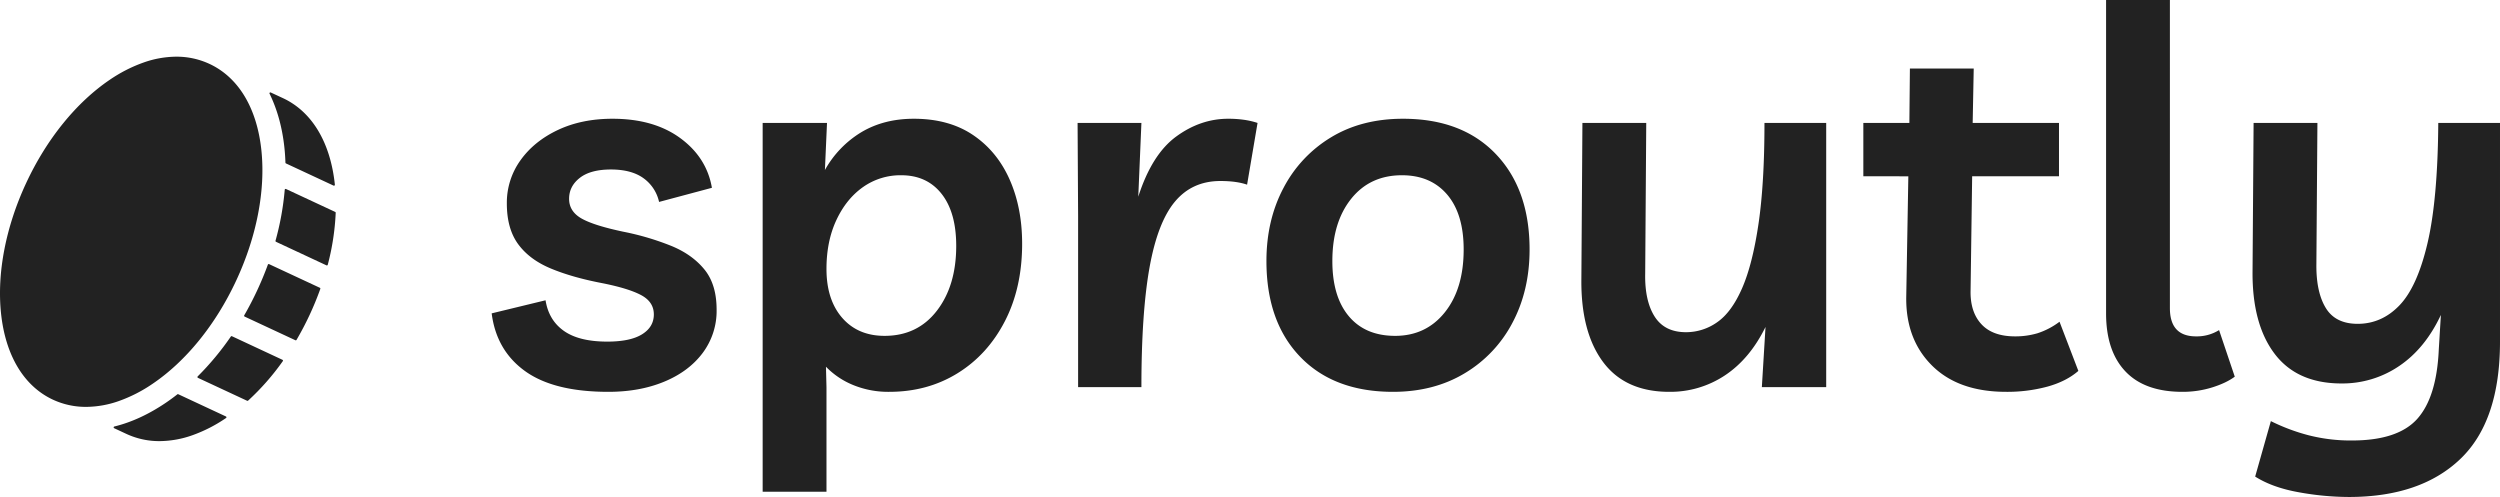
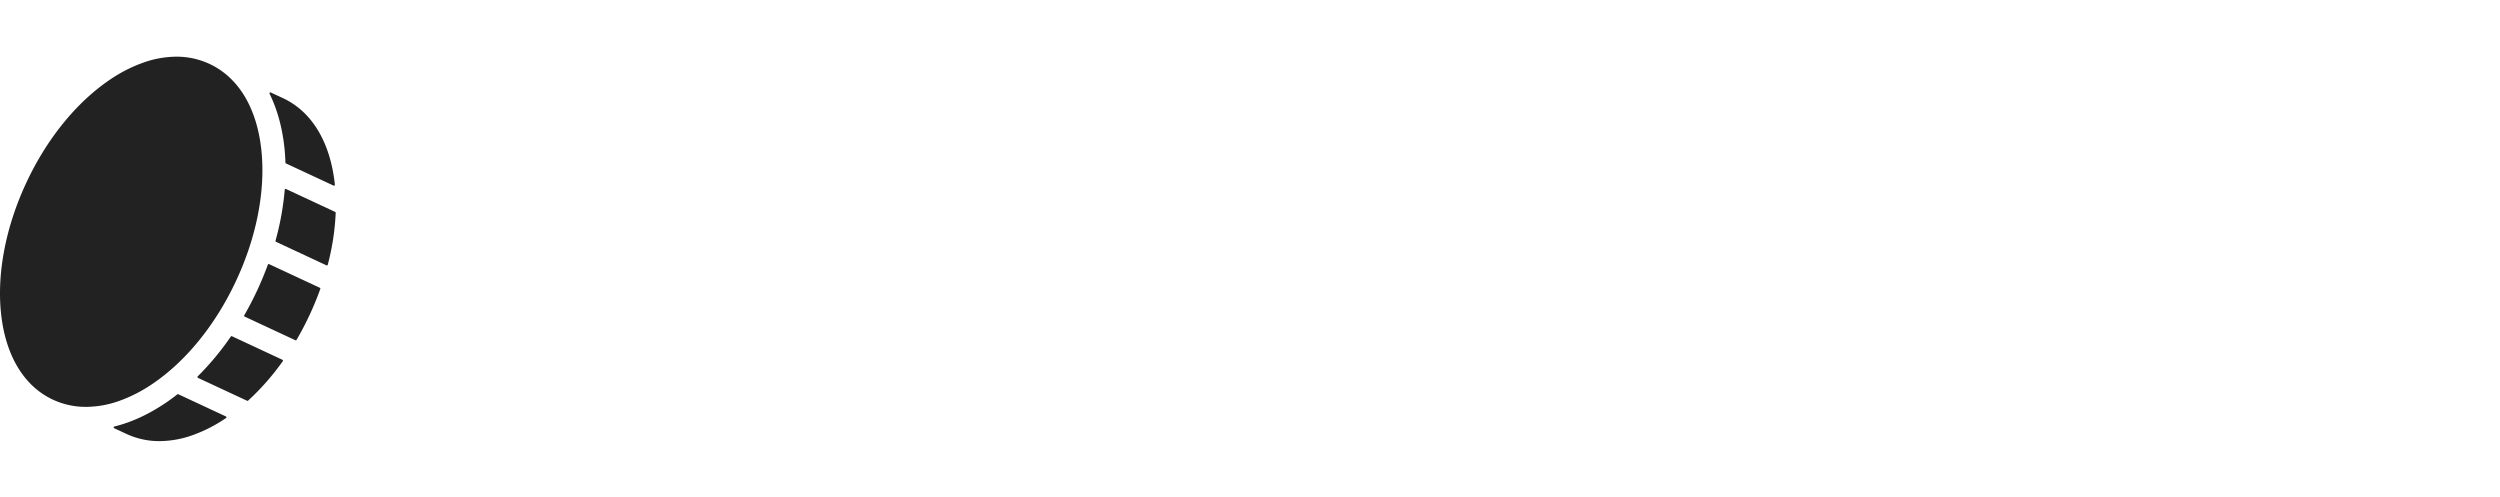
<svg xmlns="http://www.w3.org/2000/svg" width="1763.395" height="350.551" viewBox="0 0 1763.395 350.551">
  <g id="Group_28972" data-name="Group 28972" transform="translate(14396.387 -21343.061)">
-     <path id="Solid_Colors" data-name="Solid Colors" d="M89.3,3.321q-38.376,0-58.671-14.576T7.011-52.029l38.007-9.225q2.214,14.022,12.915,21.586T88.56-32.1q16.236,0,24.538-5.166t8.3-14.022q0-8.856-9.04-13.653T84.5-73.431Q63.468-77.49,48.524-83.763T25.646-100.922q-7.934-10.885-7.934-28.6a51.194,51.194,0,0,1,9.594-30.443q9.594-13.468,26.384-21.4T92.25-189.3q29.151,0,47.786,13.653t22.324,35.055l-37.269,9.963a28.006,28.006,0,0,0-11.07-16.79q-8.487-6.088-22.878-6.088t-21.955,5.9q-7.564,5.9-7.565,14.76T70.295-119q8.671,4.981,29.7,9.41a188.182,188.182,0,0,1,34.132,10.147q14.575,6.088,23.063,16.6t8.487,28.229A49.5,49.5,0,0,1,155.9-24.17q-9.779,13.1-27.122,20.3T89.3,3.321ZM198.153,73.8V-186.345H243.54l-1.476,33.21a72.047,72.047,0,0,1,25.83-26.753q15.867-9.409,36.9-9.41,24.723,0,41.7,11.439t25.83,31.365q8.856,19.926,8.856,45.387,0,31-12.177,54.612T335.605-9.778q-21.217,13.1-48.155,13.1a65.226,65.226,0,0,1-25.461-4.8A56.113,56.113,0,0,1,242.8-14.391L243.171,0V73.8ZM284.13-36.162q23.247,0,36.9-17.712T334.683-99.63q0-23.616-10.332-36.715t-28.413-13.1a45.682,45.682,0,0,0-26.937,8.3q-11.808,8.3-18.819,23.247t-7.011,34.5q0,21.771,11.07,34.5T284.13-36.162ZM539.847-142.8q-7.38-2.583-18.819-2.583-19.926,0-32.1,14.576t-17.9,46.494Q465.309-52.4,465.309,0H420.66V-120.294l-.369-66.051h45.018L463.1-134.316q9.594-29.889,26.753-42.435T526.563-189.3a78.379,78.379,0,0,1,11.07.738,54.835,54.835,0,0,1,9.594,2.214ZM649.809-189.3q41.7,0,65.5,24.908t23.8,67.342q0,28.782-11.992,51.476A90.1,90.1,0,0,1,693.351-9.778Q671.58,3.321,642.8,3.321q-41.7,0-65.5-24.723T553.5-88.929q0-28.782,11.992-51.475A90.5,90.5,0,0,1,599.071-176.2Q620.658-189.3,649.809-189.3ZM644.274-36.162q21.771,0,35.055-16.605t13.284-44.28q0-25.092-11.623-38.745t-31.919-13.653q-22.509,0-35.793,16.6T599.994-88.929q0,25.092,11.624,38.93T644.274-36.162ZM837.63,3.321q-31,0-46.678-21.033t-15.314-58.3l.738-110.331h45.018l-.738,106.272q-.369,19.188,6.642,30.258t22.14,11.07a37.865,37.865,0,0,0,21.956-7.011q10.147-7.011,17.527-23.8t11.624-45.387q4.243-28.6,4.243-71.4H948.33V0H902.943l2.583-42.435q-11.07,22.509-28.6,34.133A69.534,69.534,0,0,1,837.63,3.321Zm237.636,0q-33.579,0-52.214-18.45t-18.266-48.339l1.476-85.239H974.529v-37.638H1007l.369-38.376h45.018l-.738,38.376h60.885v37.638h-61.254l-1.107,80.442q-.369,15.129,7.565,23.8t23.8,8.672a54.969,54.969,0,0,0,15.867-2.214,52.43,52.43,0,0,0,15.5-8.118l13.284,34.686q-8.487,7.38-21.771,11.07A108.687,108.687,0,0,1,1075.266,3.321Zm124.353,0q-26.568,0-40.221-14.391t-13.653-40.959V-273.06h45.018V-55.719q0,19.926,18.45,19.926a29.753,29.753,0,0,0,16.236-4.428l11.07,32.841q-5.9,4.428-15.867,7.564A69.636,69.636,0,0,1,1199.619,3.321ZM1316.961,77.49a201.212,201.212,0,0,1-35.24-3.321q-18.634-3.321-30.812-11.07l11.07-39.114a137.432,137.432,0,0,0,26.568,9.963,120.134,120.134,0,0,0,30.627,3.69q32.472,0,46.125-15.314t15.129-48.892l1.476-24.354q-11.07,23.616-29.336,35.977a71.127,71.127,0,0,1-40.775,12.361q-31.365,0-47.232-21.033t-15.5-58.3l.738-104.427h45.018l-.738,100.737q0,19.188,6.826,30.073t22.325,10.886q16.974,0,29.52-13.1T1372.5-101.66q7.2-30.812,7.564-84.686H1423.6V-32.1q0,56.088-28.044,82.84T1316.961,77.49Z" transform="translate(-14056.594 21616.121)" fill="#222" />
    <path id="Logo_03" data-name="Logo 03" d="M112.552,271.169a54.941,54.941,0,0,1-23.41-5.09l-8.591-4.009a.621.621,0,0,1-.384-.631.648.648,0,0,1,.5-.582c11.983-2.935,24.121-8.517,36.08-16.589,2.794-1.885,5.525-3.871,8.343-6.088a.6.6,0,0,1,.393-.139.775.775,0,0,1,.289.062l33.562,15.659a.657.657,0,0,1,.345.354.664.664,0,0,1-.022.517.61.61,0,0,1-.226.246,103.527,103.527,0,0,1-23.86,12.191A70.37,70.37,0,0,1,112.552,271.169ZM60.741,247.014a55.039,55.039,0,0,1-23.421-5.09c-20.507-9.565-33.509-31.24-36.61-61.039-2.952-28.284,3.371-60.916,17.8-91.876s35.38-56.79,58.953-72.735A103.516,103.516,0,0,1,101.328,4.1,70.457,70.457,0,0,1,124.352,0a54.984,54.984,0,0,1,23.421,5.1c20.508,9.561,33.51,31.24,36.613,61.042,2.951,28.3-3.378,60.928-17.824,91.873-14.426,30.966-35.363,56.793-58.955,72.735a103.151,103.151,0,0,1-23.847,12.176A70.486,70.486,0,0,1,60.741,247.014Zm113.832-4.25a.634.634,0,0,1-.293-.068l-34.662-16.154a.62.62,0,0,1-.355-.465.651.651,0,0,1,.185-.573,196.165,196.165,0,0,0,23.366-28.093.69.69,0,0,1,.544-.283.624.624,0,0,1,.27.062L199.217,213.8a.643.643,0,0,1,.345.363.614.614,0,0,1-.024.487c-.018.037-.037.077-.056.111A174.307,174.307,0,0,1,175,242.608.666.666,0,0,1,174.573,242.765Zm34.046-42.692a.649.649,0,0,1-.285-.065L172.56,183.336a.635.635,0,0,1-.345-.406.621.621,0,0,1,.06-.5c3.184-5.515,6.247-11.409,9.1-17.515,2.816-6.051,5.362-12.179,7.568-18.221a.634.634,0,0,1,.593-.431.57.57,0,0,1,.277.071l35.779,16.669a.662.662,0,0,1,.339.816c-2.287,6.35-4.828,12.518-7.549,18.344-2.8,6-5.905,11.923-9.214,17.592A.628.628,0,0,1,208.62,200.072Zm21.937-52.82a.7.7,0,0,1-.274-.059l-35.588-16.61a.661.661,0,0,1-.359-.754,196.864,196.864,0,0,0,6.507-35.961.64.64,0,0,1,.637-.594.614.614,0,0,1,.273.068l34.661,16.151a.64.64,0,0,1,.378.625,173.392,173.392,0,0,1-5.6,36.644.222.222,0,0,1-.035.1A.661.661,0,0,1,230.557,147.252Zm5-56.248a.638.638,0,0,1-.281-.065L201.7,75.29a.622.622,0,0,1-.362-.56c-.147-3.908-.376-7.27-.7-10.294-1.486-14.257-5.018-27.151-10.5-38.326a.6.6,0,0,1,.026-.6.656.656,0,0,1,.556-.314.668.668,0,0,1,.287.068l8.592,3.988C220.081,38.8,233.083,60.469,236.2,90.278a.736.736,0,0,1-.057.357A.659.659,0,0,1,235.56,91Z" transform="translate(-14396.387 21383.039)" fill="#222" />
  </g>
</svg>